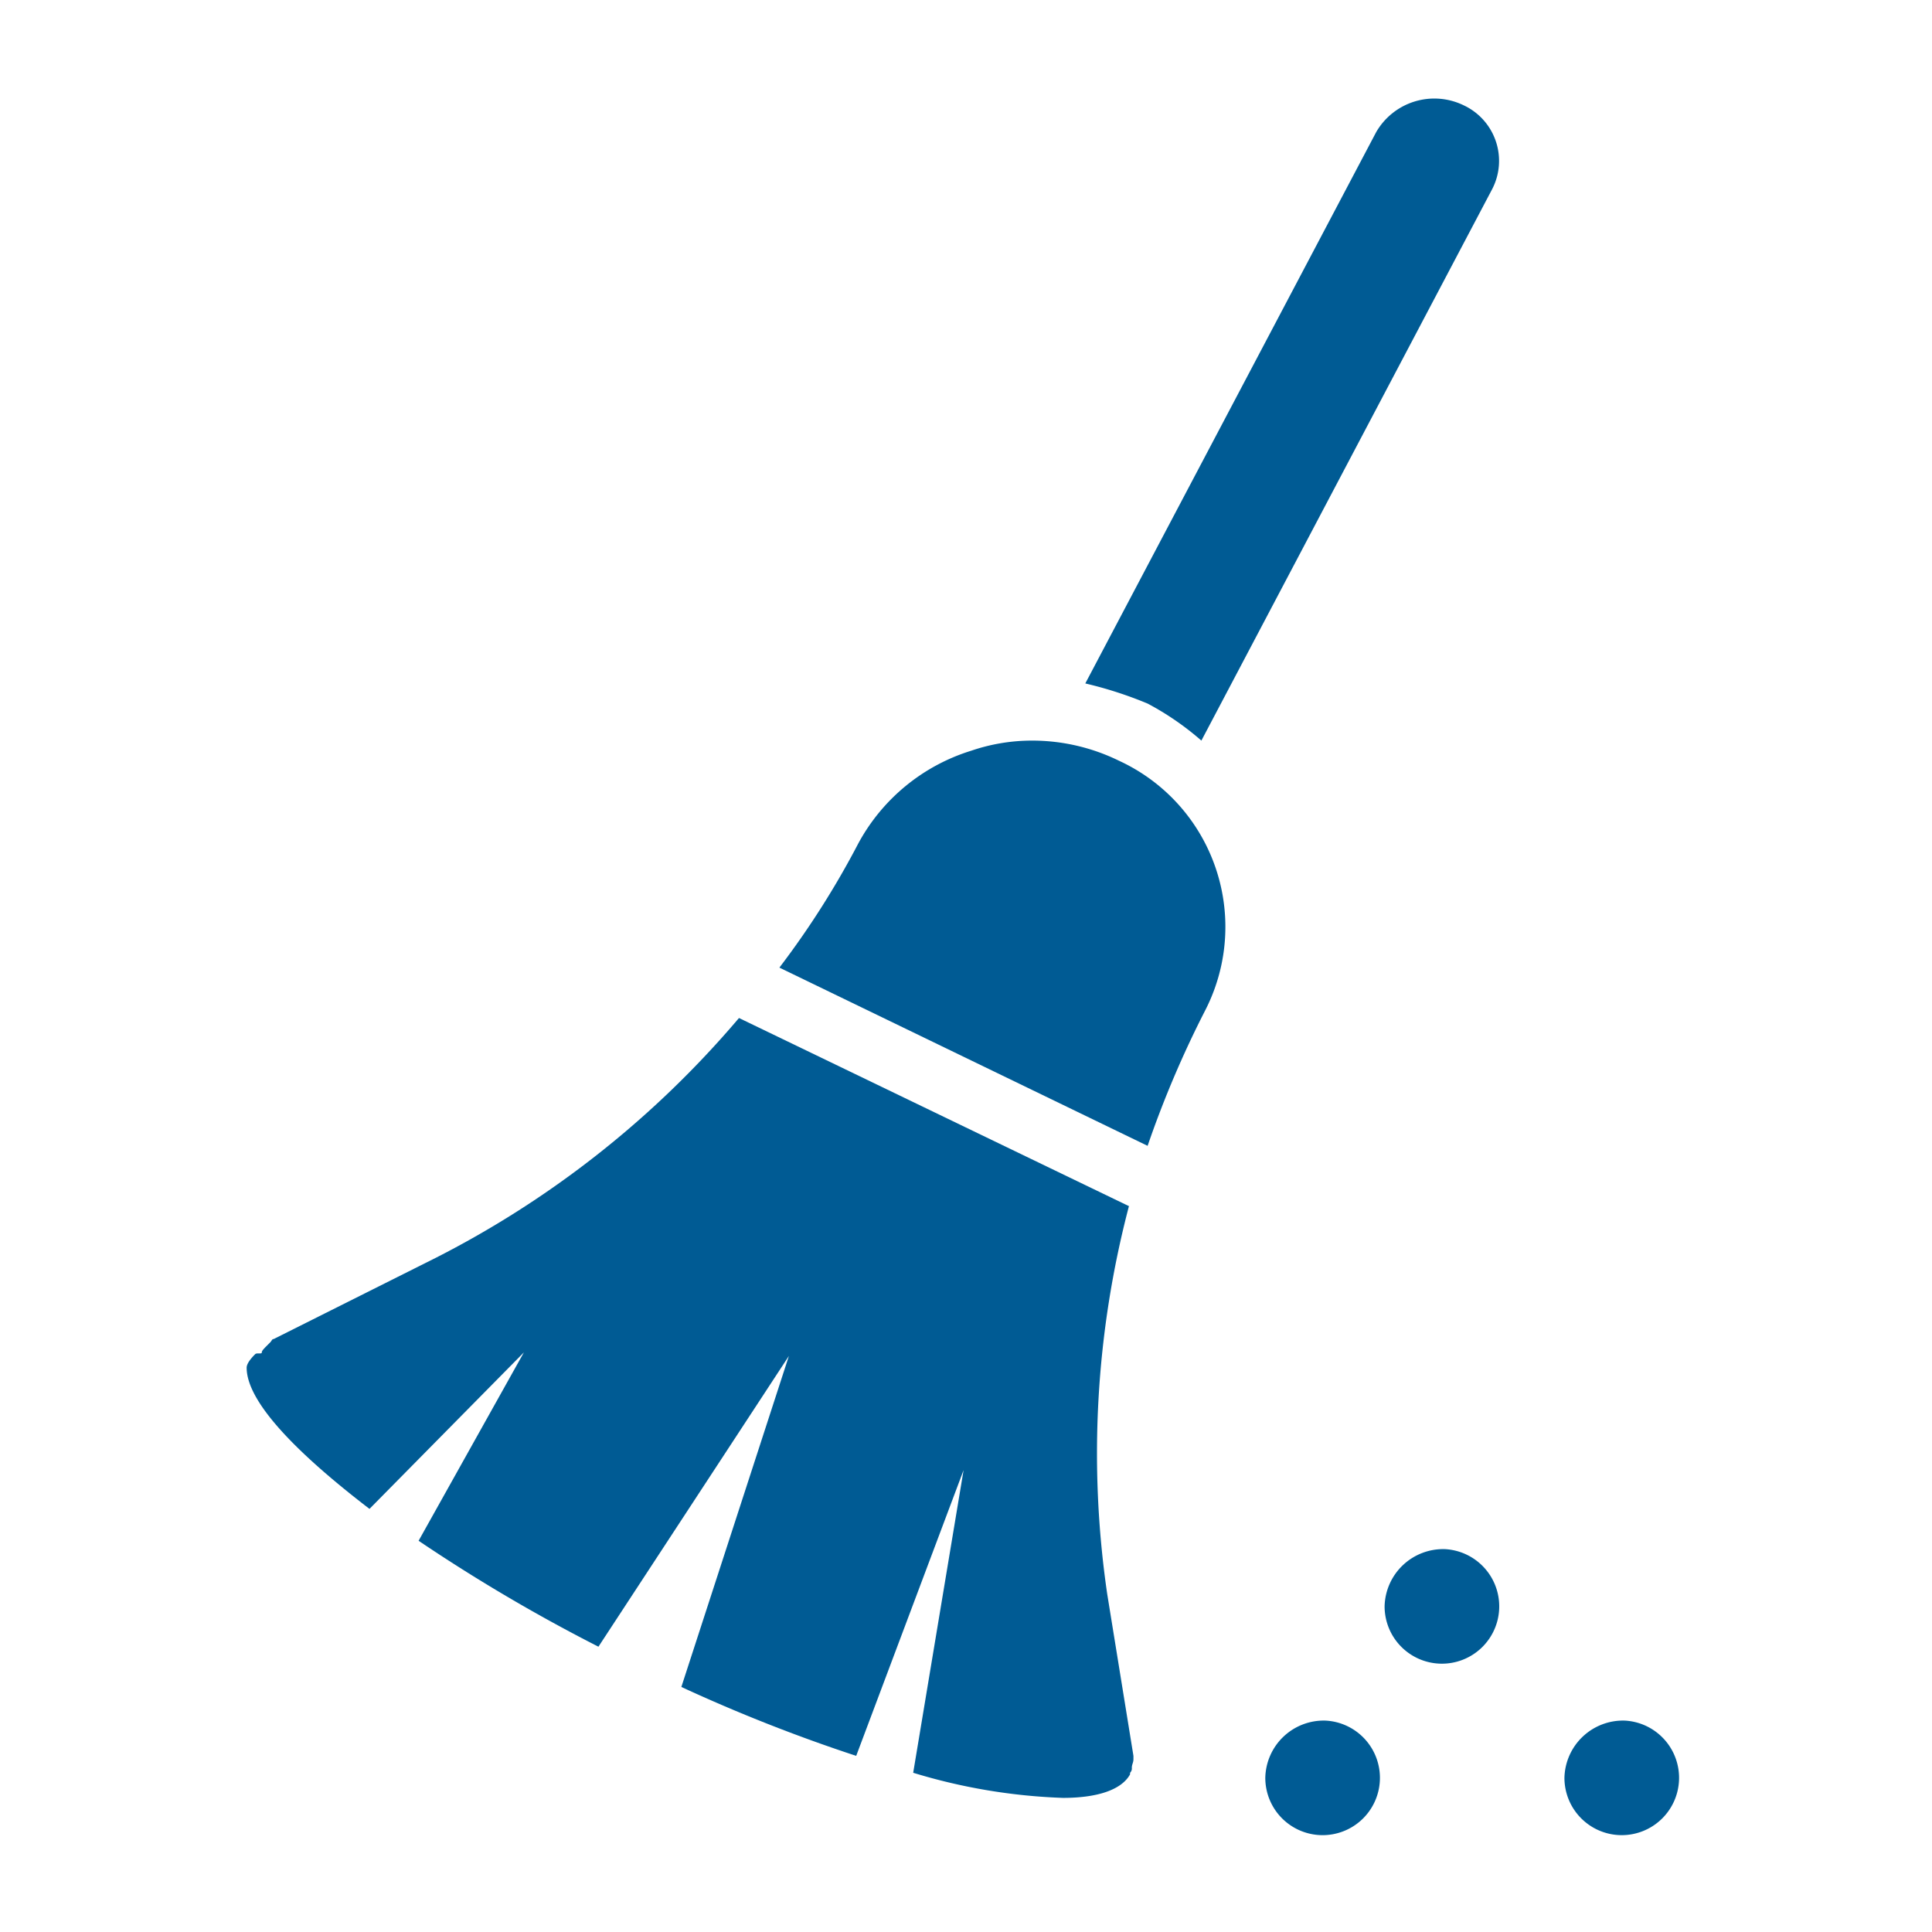
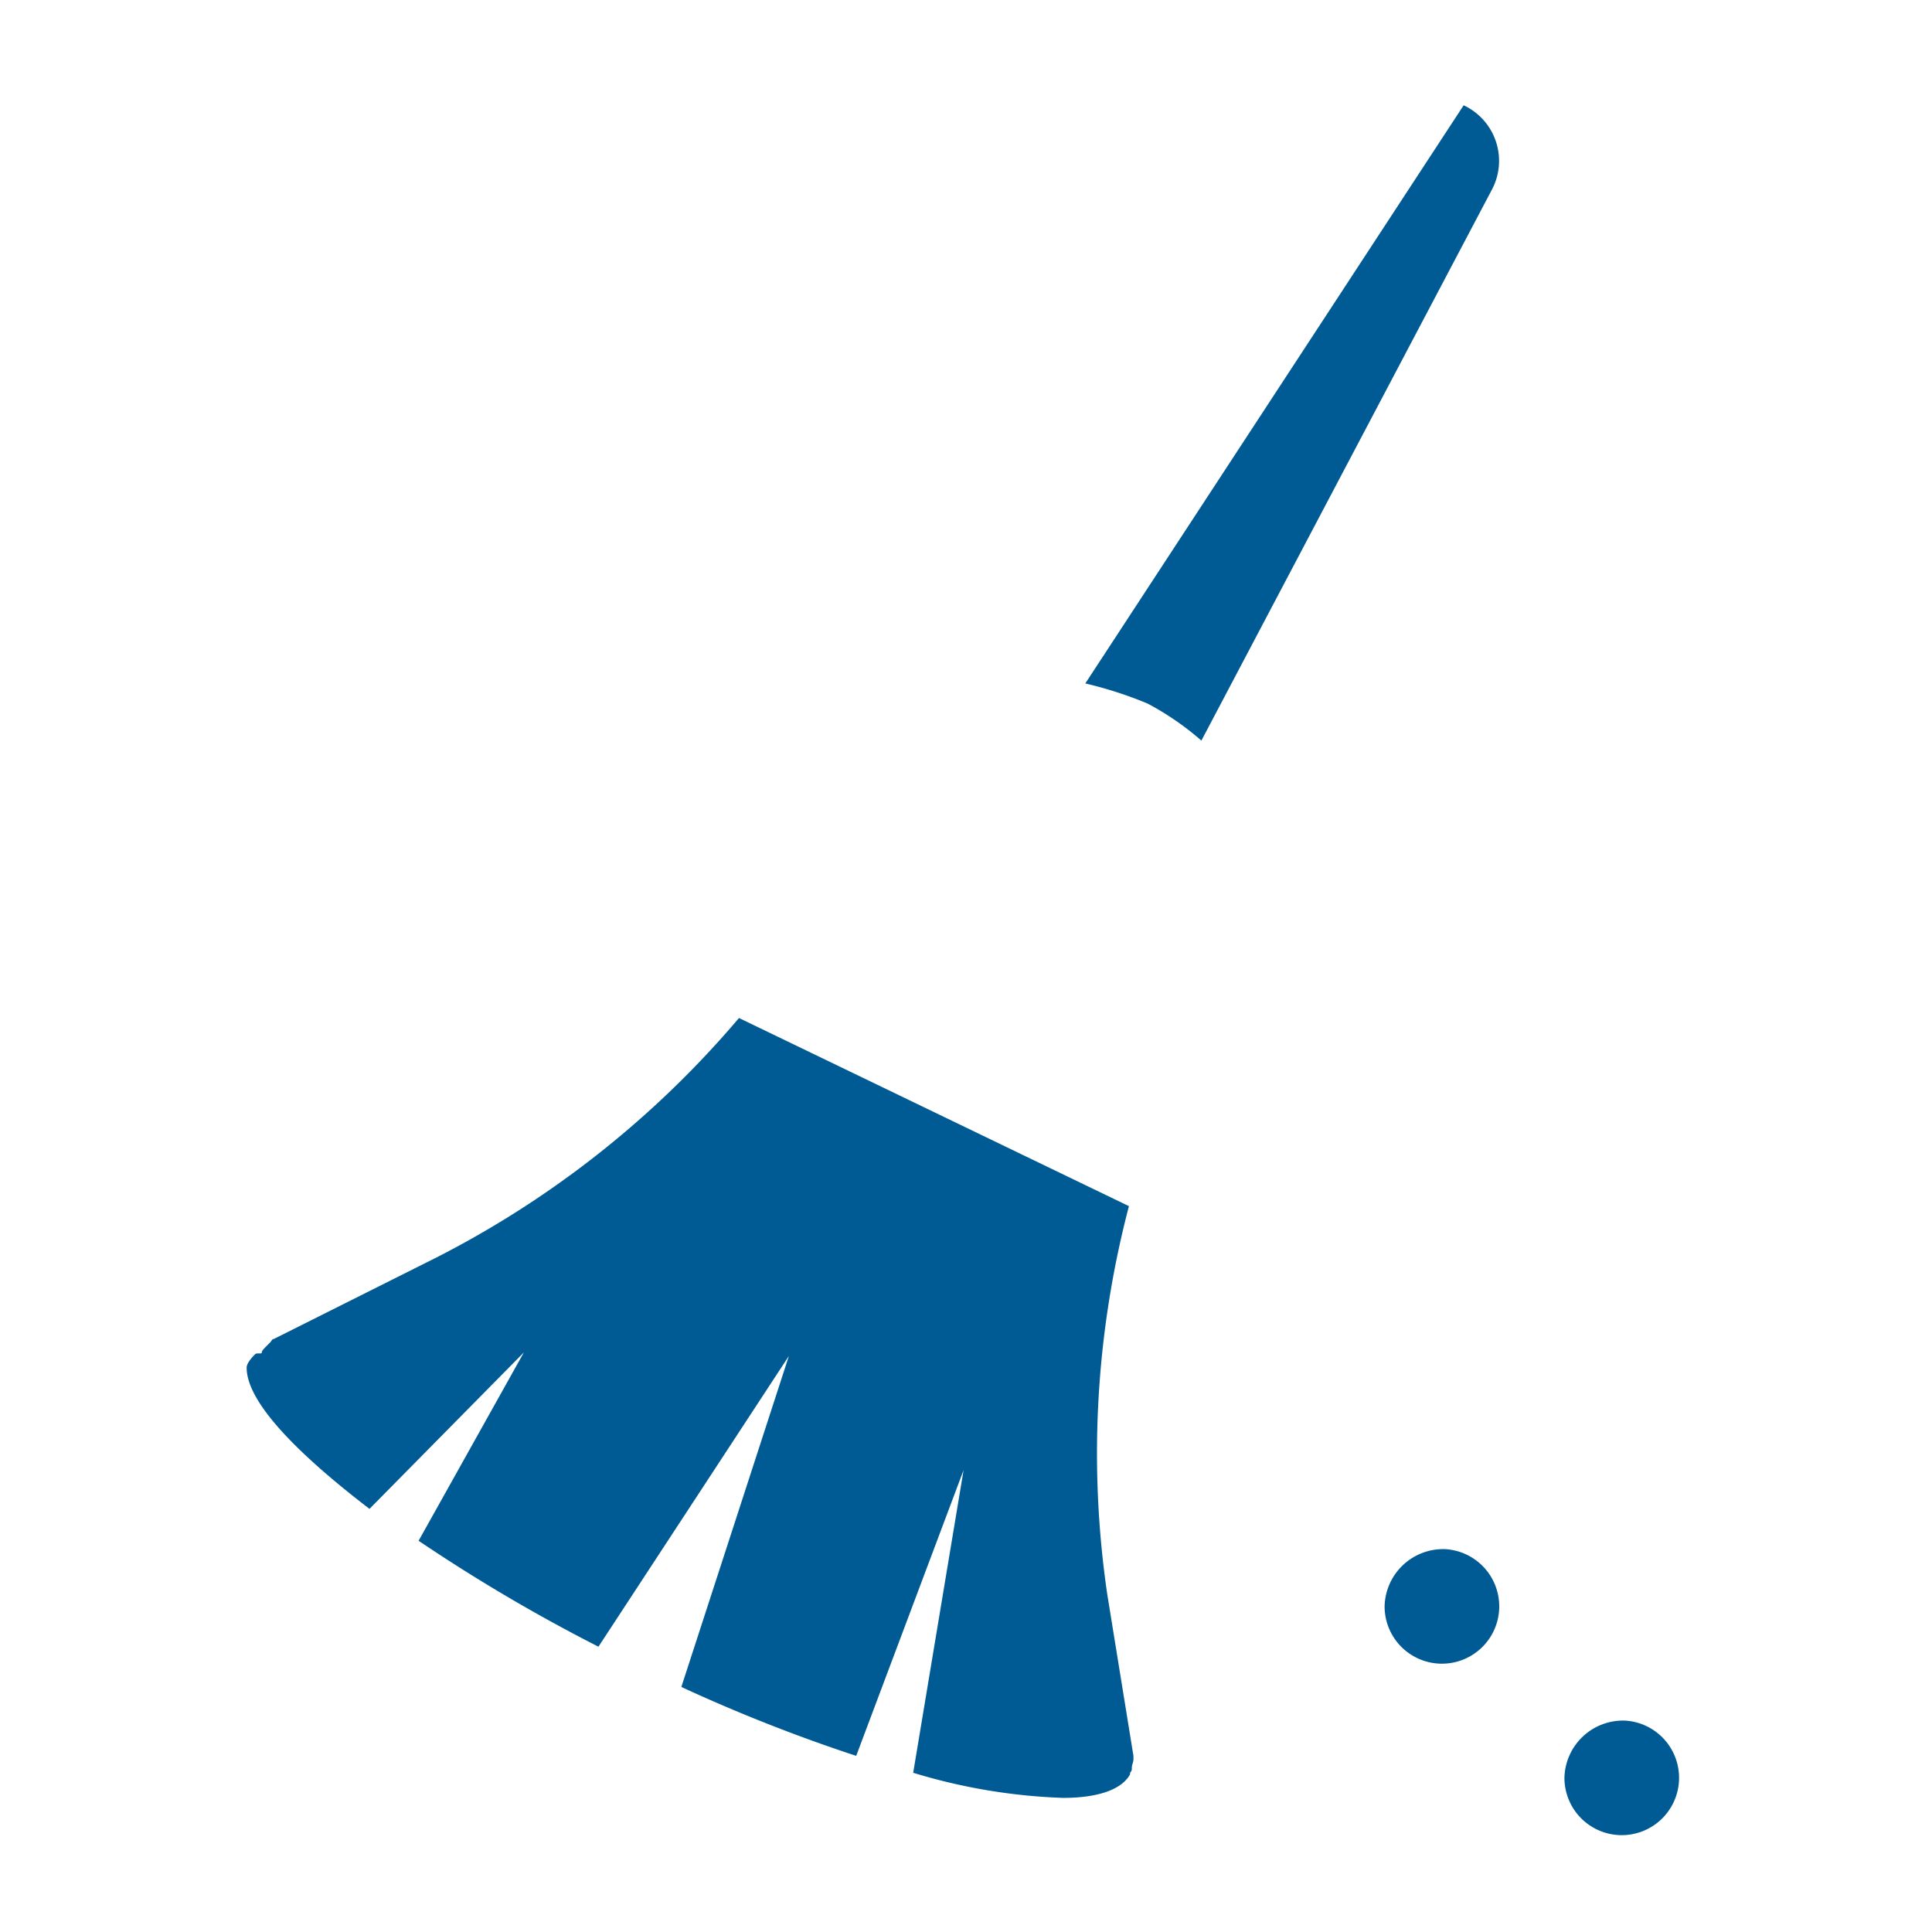
<svg xmlns="http://www.w3.org/2000/svg" id="Layer_1" data-name="Layer 1" viewBox="0 0 120 120">
  <defs>
    <style>.cls-1{fill:none;}.cls-2{clip-path:url(#clip-path);}.cls-3{fill:#005b94;}</style>
    <clipPath id="clip-path">
      <rect class="cls-1" x="15.31" y="6.12" width="89.37" height="107.85" />
    </clipPath>
  </defs>
  <g class="cls-2">
-     <path class="cls-3" d="M74.62,46,92.68,11.75a3.81,3.81,0,0,0-1.77-5.21A4.17,4.17,0,0,0,85.48,8.2L67.41,42.45a24.64,24.64,0,0,1,3.87,1.25A17.56,17.56,0,0,1,74.62,46" />
+     <path class="cls-3" d="M74.62,46,92.68,11.75a3.81,3.81,0,0,0-1.77-5.21L67.41,42.45a24.64,24.64,0,0,1,3.87,1.25A17.56,17.56,0,0,1,74.62,46" />
    <path class="cls-3" d="M70.13,74.92,45.9,63.23A60.87,60.87,0,0,1,26.38,78.47L17,83.17c-.11,0-.11.1-.22.21l-.31.31c-.1.11-.21.21-.21.32s-.31,0-.41.1-.53.52-.53.84c0,2.09,3,5.22,7.63,8.77L32.54,84,26,95.7a105.94,105.94,0,0,0,11.17,6.58L49,84.22l-6.68,20.56a101.14,101.14,0,0,0,10.86,4.28l6.67-17.75-3.13,18.8a36,36,0,0,0,9.3,1.56c2.19,0,3.65-.52,4.17-1.46v-.1a.37.37,0,0,0,.11-.31c0-.21.1-.32.1-.53v-.21L68.77,99a60.43,60.43,0,0,1,1.36-24.12" />
-     <path class="cls-3" d="M69.5,47.25A12.25,12.25,0,0,0,64.07,46a11.67,11.67,0,0,0-3.75.63,12,12,0,0,0-7,5.74,53.78,53.78,0,0,1-4.91,7.73L71.28,71.17a64.09,64.09,0,0,1,3.55-8.36A11.36,11.36,0,0,0,69.5,47.25" />
-     <path class="cls-3" d="M82.34,106.87a3.56,3.56,0,1,1-3.75,3.55,3.63,3.63,0,0,1,3.75-3.55" />
    <path class="cls-3" d="M89.76,96.22A3.56,3.56,0,1,1,86,99.77a3.64,3.64,0,0,1,3.76-3.55" />
    <path class="cls-3" d="M100.93,106.87a3.56,3.56,0,1,1-3.76,3.55,3.64,3.64,0,0,1,3.76-3.55" />
  </g>
</svg>